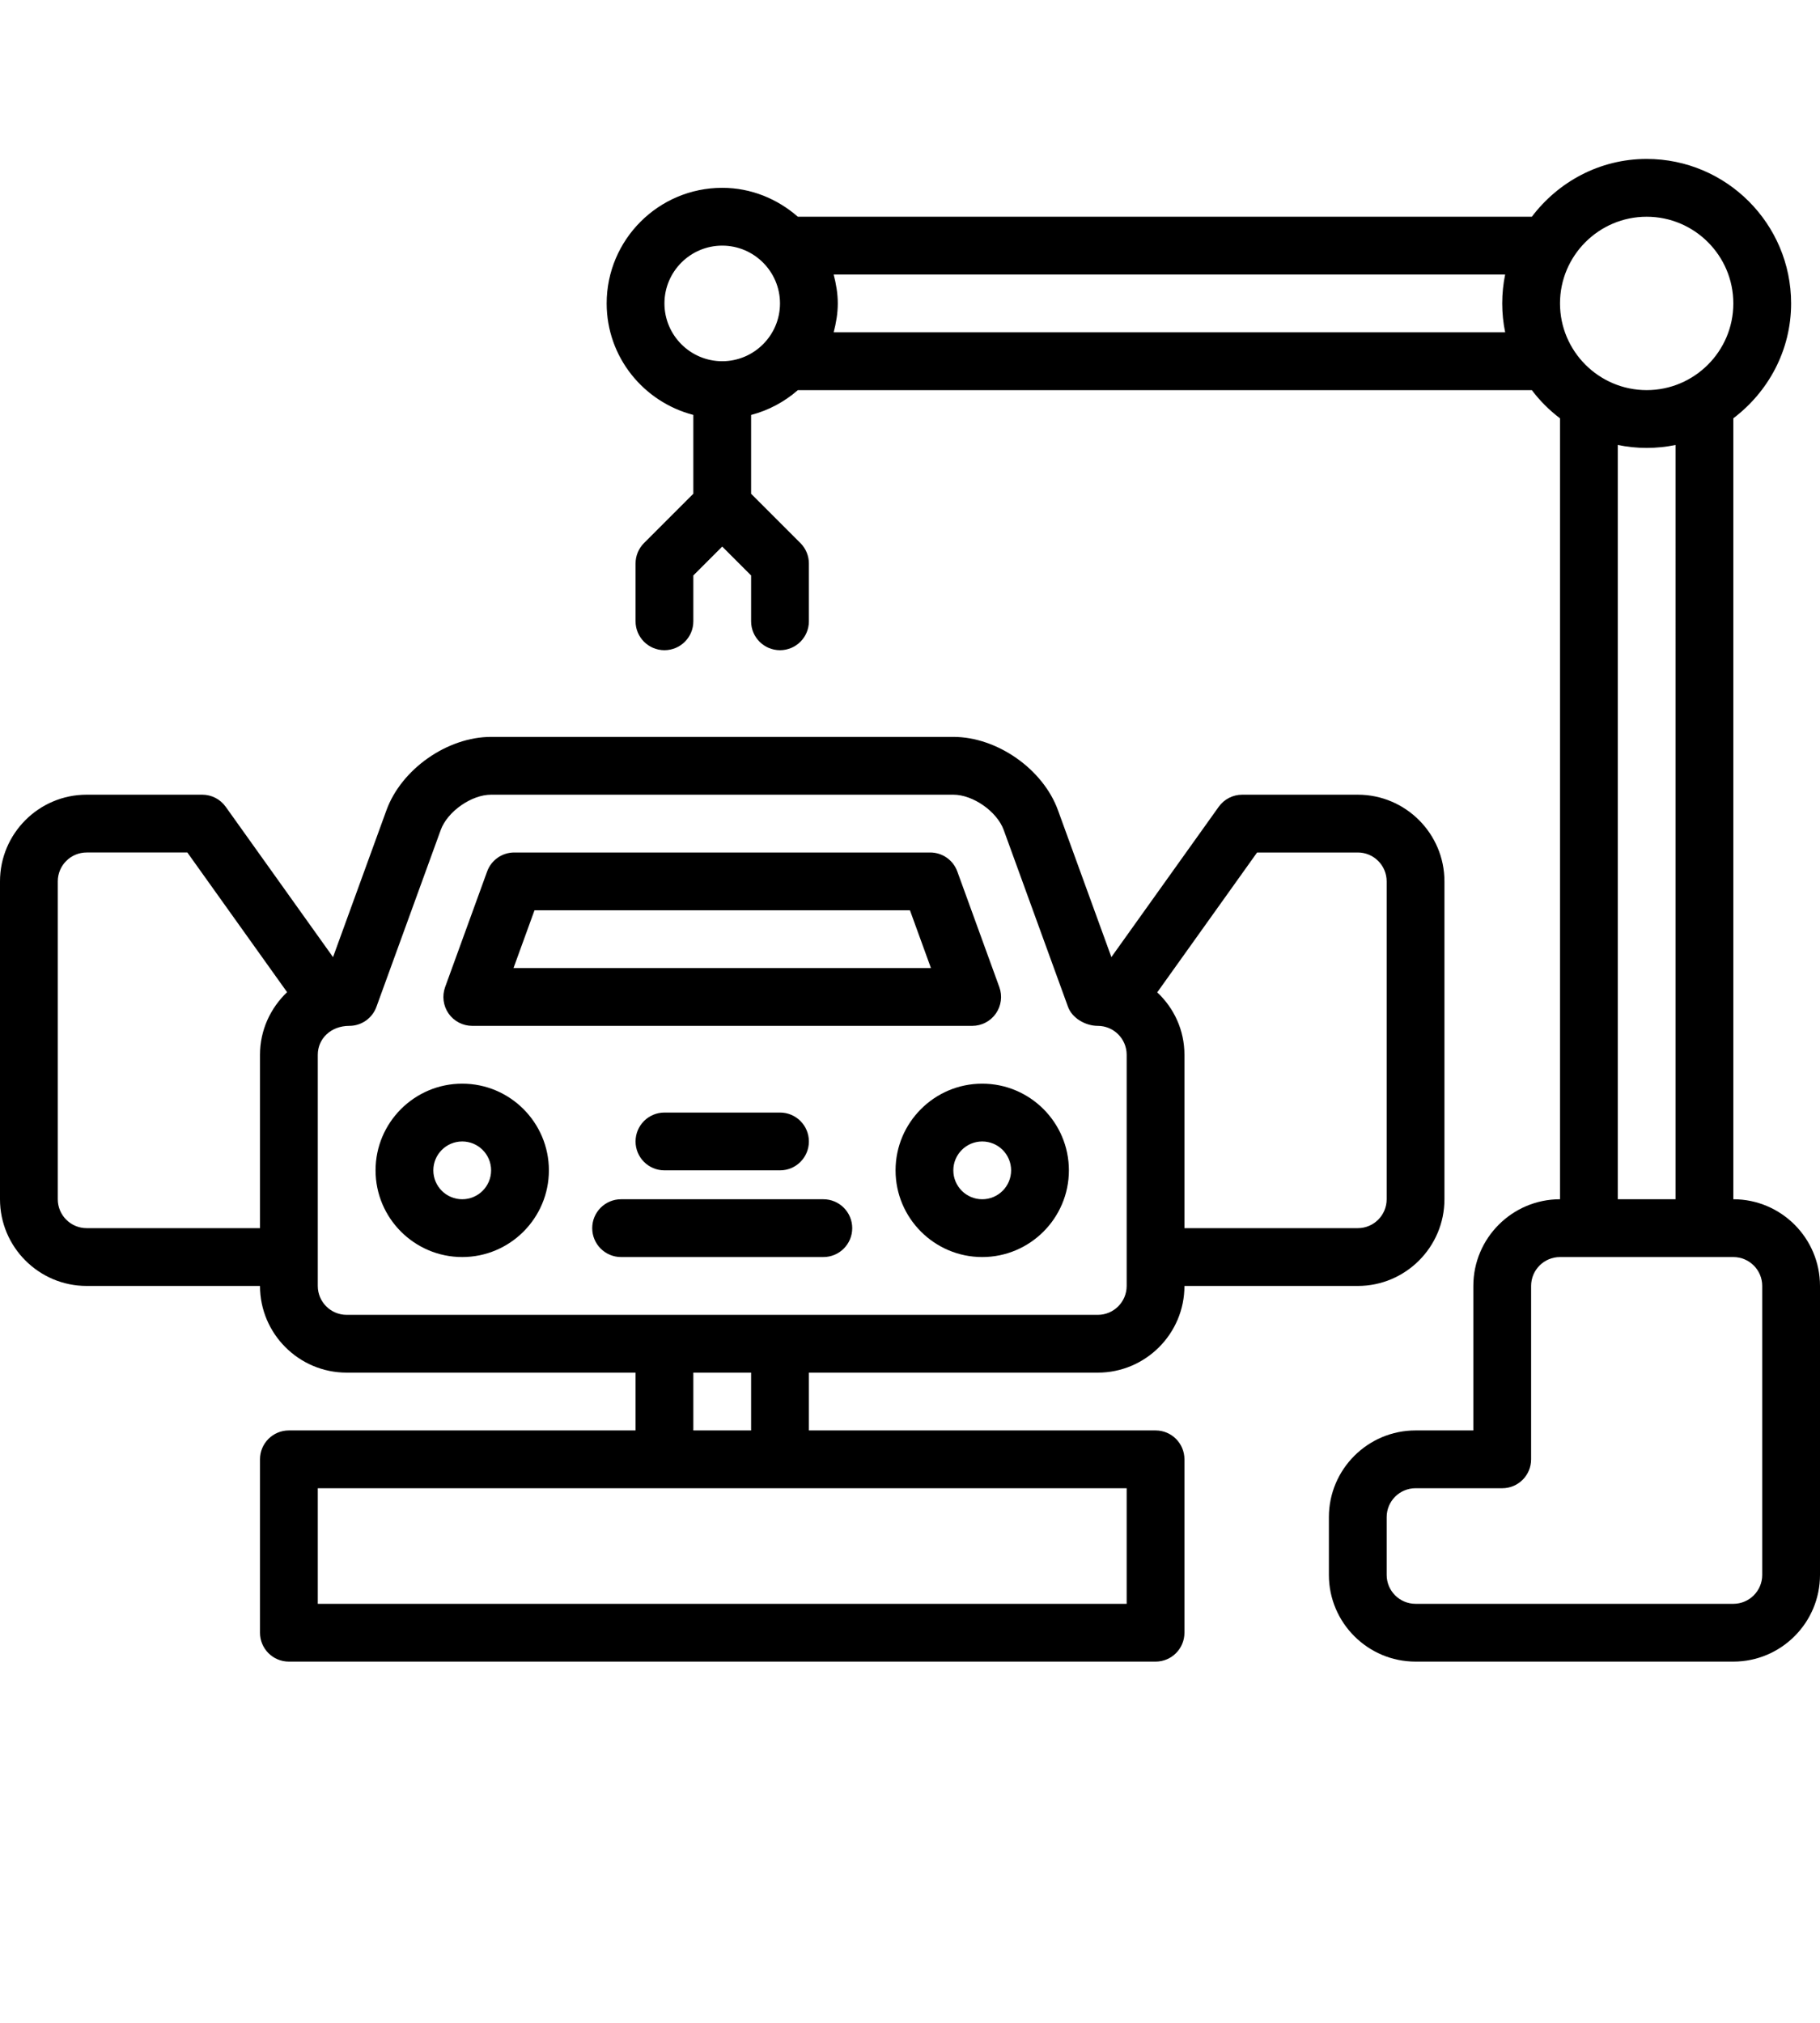
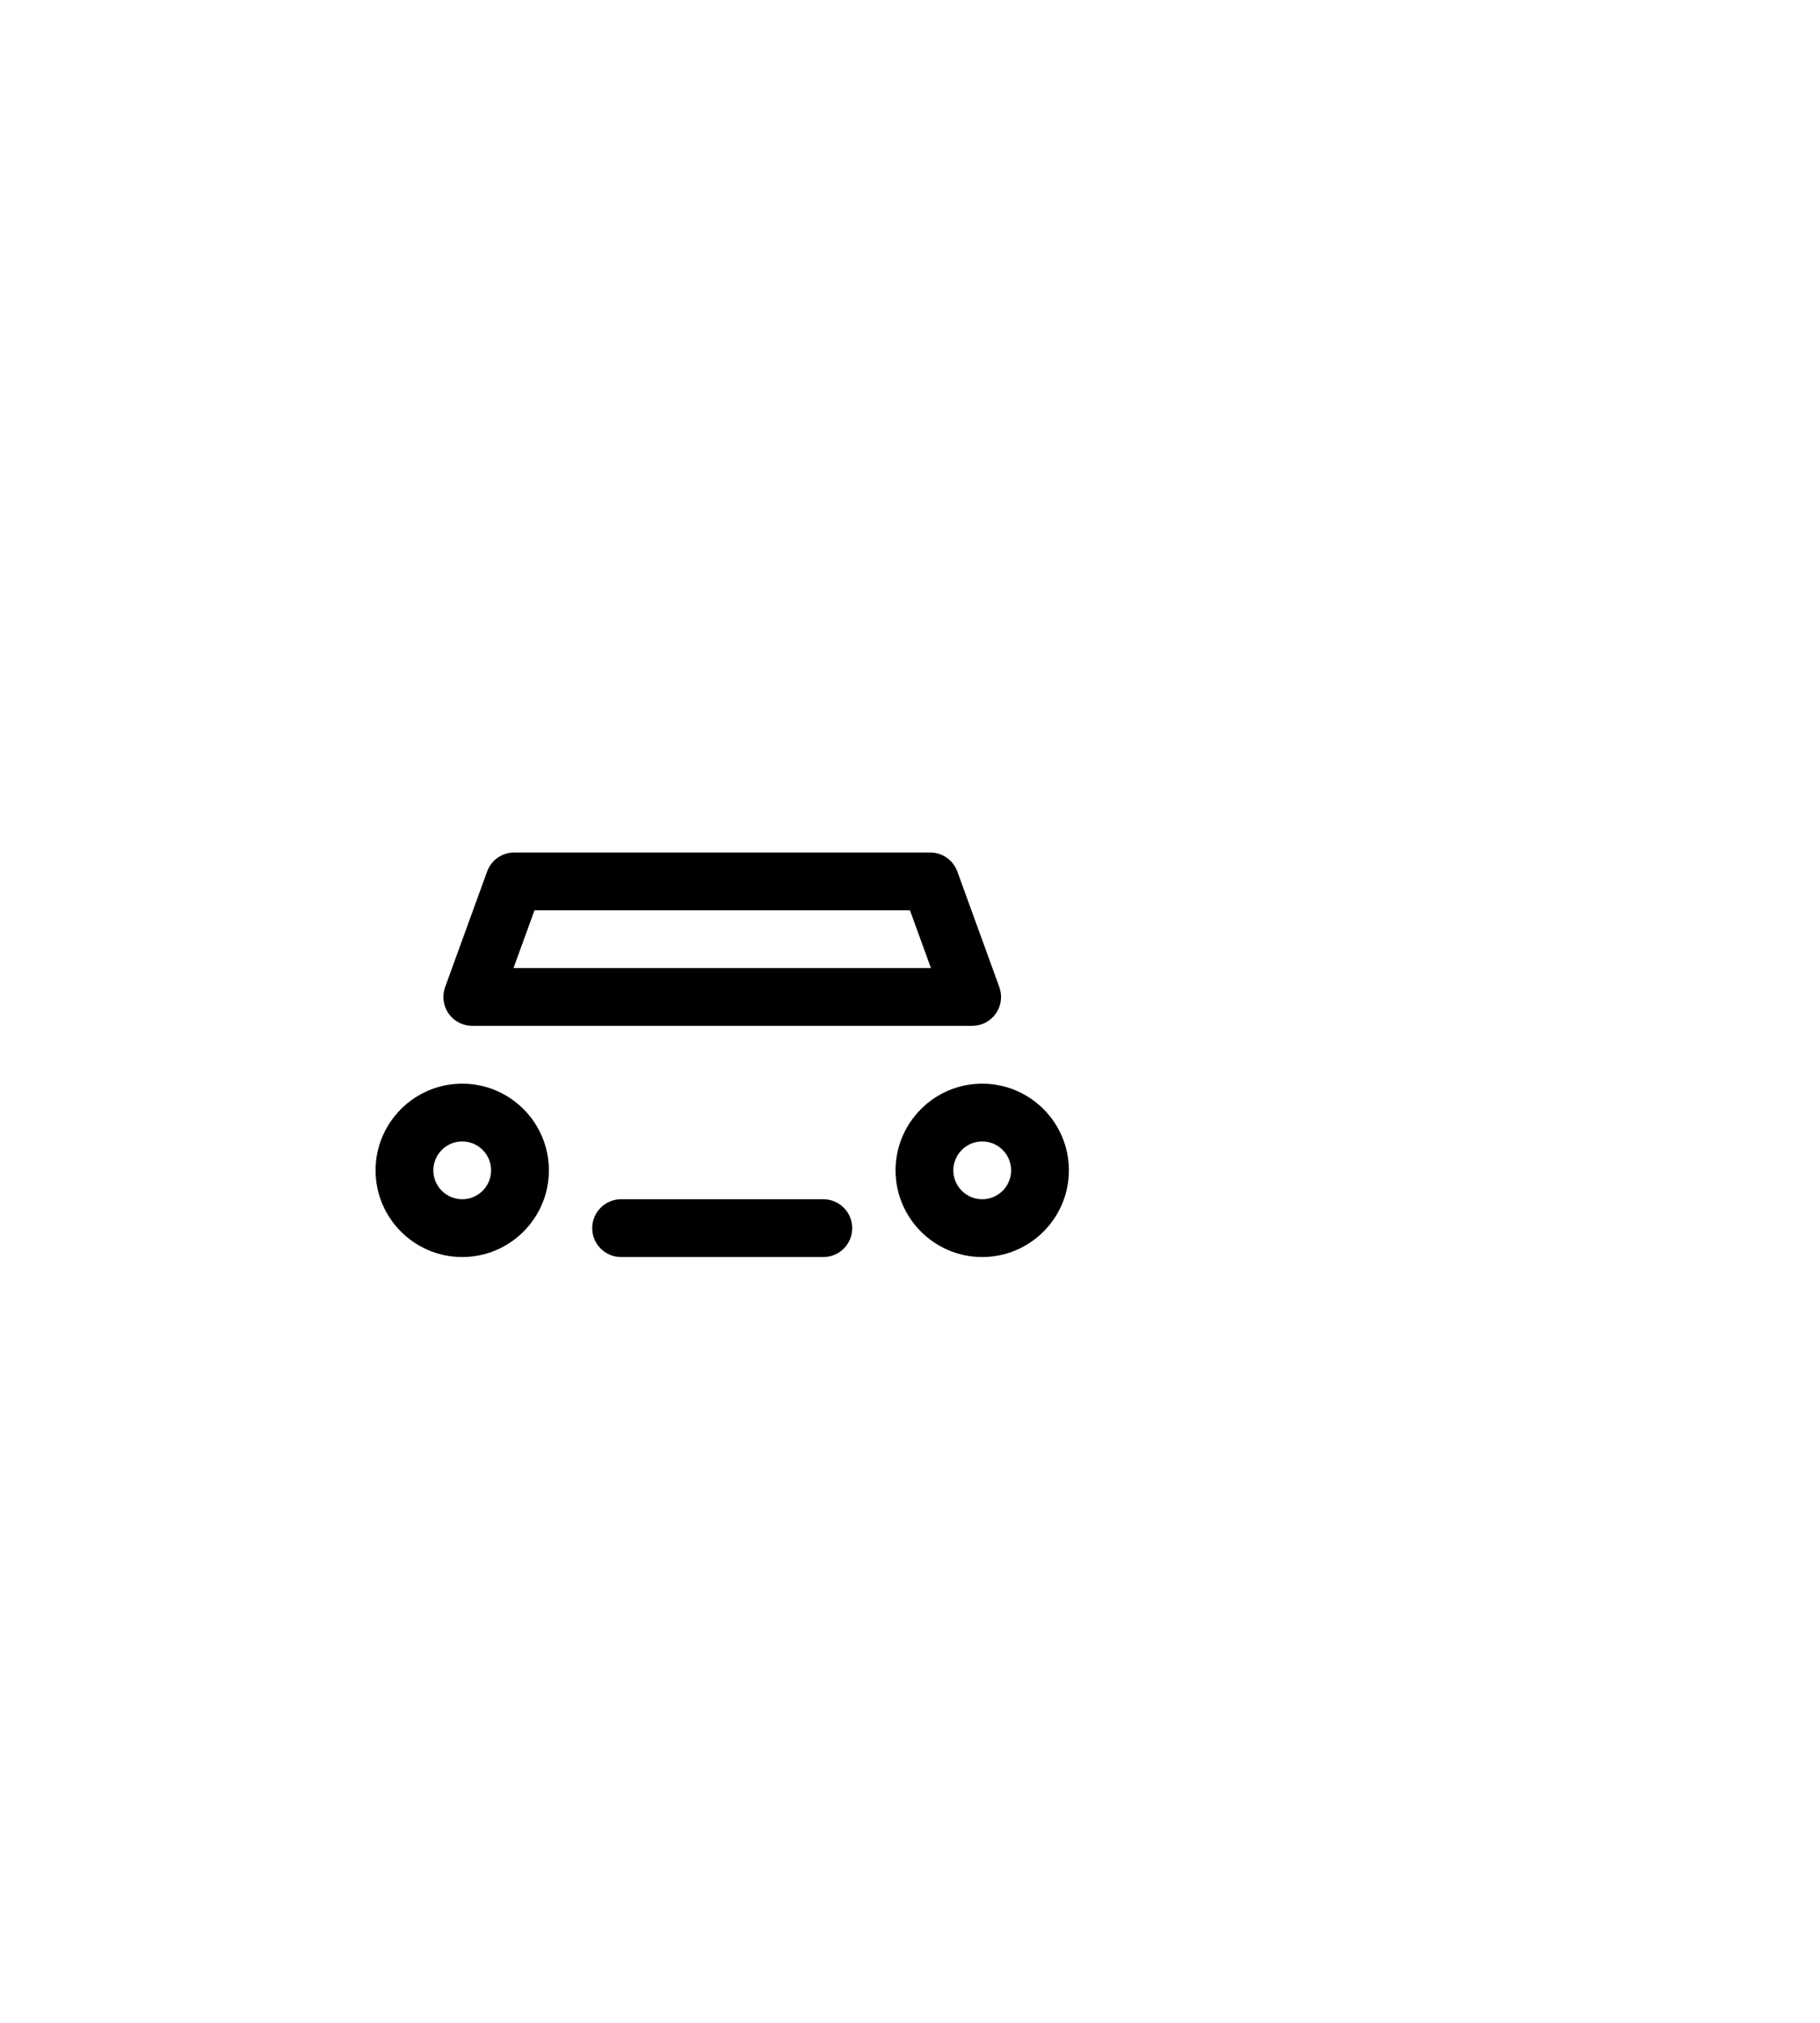
<svg xmlns="http://www.w3.org/2000/svg" version="1.1" x="0px" y="0px" viewBox="0 0 63 70" style="enable-background:new 0 0 63 63;" xml:space="preserve">
  <g>
-     <path d="M38,47.5c1.654,0,3-1.346,3-3h6c1.654,0,3-1.346,3-3v-11c0-1.654-1.346-3-3-3h-4c-0.323,0-0.626,0.156-0.814,0.419   l-3.715,5.201l-1.849-5.082C36.106,26.615,34.515,25.5,33,25.5H17c-1.515,0-3.106,1.115-3.623,2.538l-1.849,5.083l-3.715-5.202   C7.626,27.656,7.323,27.5,7,27.5H3c-1.654,0-3,1.346-3,3v11c0,1.654,1.346,3,3,3h6c0,1.654,1.346,3,3,3h10v2H10   c-0.553,0-1,0.447-1,1v6c0,0.553,0.447,1,1,1h30c0.553,0,1-0.447,1-1v-6c0-0.553-0.447-1-1-1H28v-2H38z M43.515,29.5H47   c0.552,0,1,0.448,1,1v11c0,0.552-0.448,1-1,1h-6v-6c0-0.851-0.36-1.614-0.942-2.16L43.515,29.5z M3,42.5c-0.552,0-1-0.448-1-1v-11   c0-0.552,0.448-1,1-1h3.485l3.453,4.834C9.364,34.881,9,35.646,9,36.5v6H3z M11,44.5v-8c0-0.552,0.448-1,1.091-1   c0.421,0,0.796-0.263,0.939-0.658l2.226-6.12C15.488,28.082,16.319,27.5,17,27.5h16c0.681,0,1.512,0.582,1.744,1.222l2.226,6.12   C37.113,35.237,37.579,35.5,38,35.5c0.552,0,1,0.448,1,1v8c0,0.552-0.448,1-1,1H27h-4H12C11.448,45.5,11,45.052,11,44.5z M39,55.5   H11v-4h12h4h12V55.5z M26,49.5h-2v-2h2V49.5z" />
    <path d="M16.348,35.5h17.305c0.326,0,0.632-0.159,0.819-0.426c0.187-0.268,0.231-0.609,0.12-0.916l-1.454-4   c-0.144-0.396-0.519-0.658-0.939-0.658H17.802c-0.421,0-0.796,0.263-0.94,0.658l-1.454,4c-0.111,0.307-0.066,0.648,0.12,0.916   C15.716,35.341,16.021,35.5,16.348,35.5z M18.502,31.5h12.996l0.727,2H17.775L18.502,31.5z" />
    <path d="M16,37.5c-1.654,0-3,1.346-3,3s1.346,3,3,3c1.654,0,3-1.346,3-3S17.654,37.5,16,37.5z M16,41.5c-0.552,0-1-0.448-1-1   s0.448-1,1-1c0.552,0,1,0.448,1,1S16.552,41.5,16,41.5z" />
    <path d="M31,40.5c0,1.654,1.346,3,3,3c1.654,0,3-1.346,3-3s-1.346-3-3-3C32.346,37.5,31,38.846,31,40.5z M35,40.5   c0,0.552-0.448,1-1,1c-0.552,0-1-0.448-1-1s0.448-1,1-1C34.552,39.5,35,39.948,35,40.5z" />
    <path d="M29.5,42.5c0-0.553-0.447-1-1-1h-7c-0.553,0-1,0.447-1,1s0.447,1,1,1h7C29.053,43.5,29.5,43.053,29.5,42.5z" />
-     <path d="M23,38.5c-0.553,0-1,0.447-1,1s0.447,1,1,1h4c0.553,0,1-0.447,1-1s-0.447-1-1-1H23z" />
-     <path d="M60,41.5V14.475c1.207-0.914,2-2.348,2-3.975c0-2.757-2.243-5-5-5c-1.627,0-3.061,0.793-3.975,2H27.618   c-0.704-0.614-1.612-1-2.618-1c-2.206,0-4,1.794-4,4c0,1.858,1.279,3.411,3,3.858v2.727l-1.707,1.707   C22.105,18.98,22,19.234,22,19.5v2c0,0.553,0.447,1,1,1c0.553,0,1-0.447,1-1v-1.586l1-1l1,1V21.5c0,0.553,0.447,1,1,1   c0.553,0,1-0.447,1-1v-2c0-0.266-0.106-0.52-0.293-0.707L26,17.086v-2.727c0.609-0.159,1.157-0.456,1.618-0.858h25.407   c0.279,0.369,0.605,0.695,0.975,0.975V41.5c-1.654,0-3,1.346-3,3v5h-2c-1.654,0-3,1.346-3,3v2c0,1.654,1.346,3,3,3h11   c1.654,0,3-1.346,3-3v-10C63,42.846,61.654,41.5,60,41.5z M57,7.5c1.654,0,3,1.346,3,3s-1.346,3-3,3c-1.654,0-3-1.346-3-3   S55.346,7.5,57,7.5z M23,10.5c0-1.102,0.897-2,2-2c1.102,0,2,0.898,2,2s-0.898,2-2,2C23.897,12.5,23,11.602,23,10.5z M28.858,11.5   c0.083-0.321,0.142-0.652,0.142-1s-0.059-0.679-0.142-1h23.243C52.035,9.823,52,10.157,52,10.5s0.035,0.677,0.102,1H28.858z    M56,15.398c0.323,0.066,0.657,0.102,1,0.102c0.343,0,0.677-0.035,1-0.102V41.5h-2V15.398z M61,54.5c0,0.552-0.448,1-1,1H49   c-0.552,0-1-0.448-1-1v-2c0-0.552,0.448-1,1-1h3c0.553,0,1-0.447,1-1v-6c0-0.552,0.448-1,1-1h1h4h1c0.552,0,1,0.448,1,1V54.5z" />
  </g>
</svg>